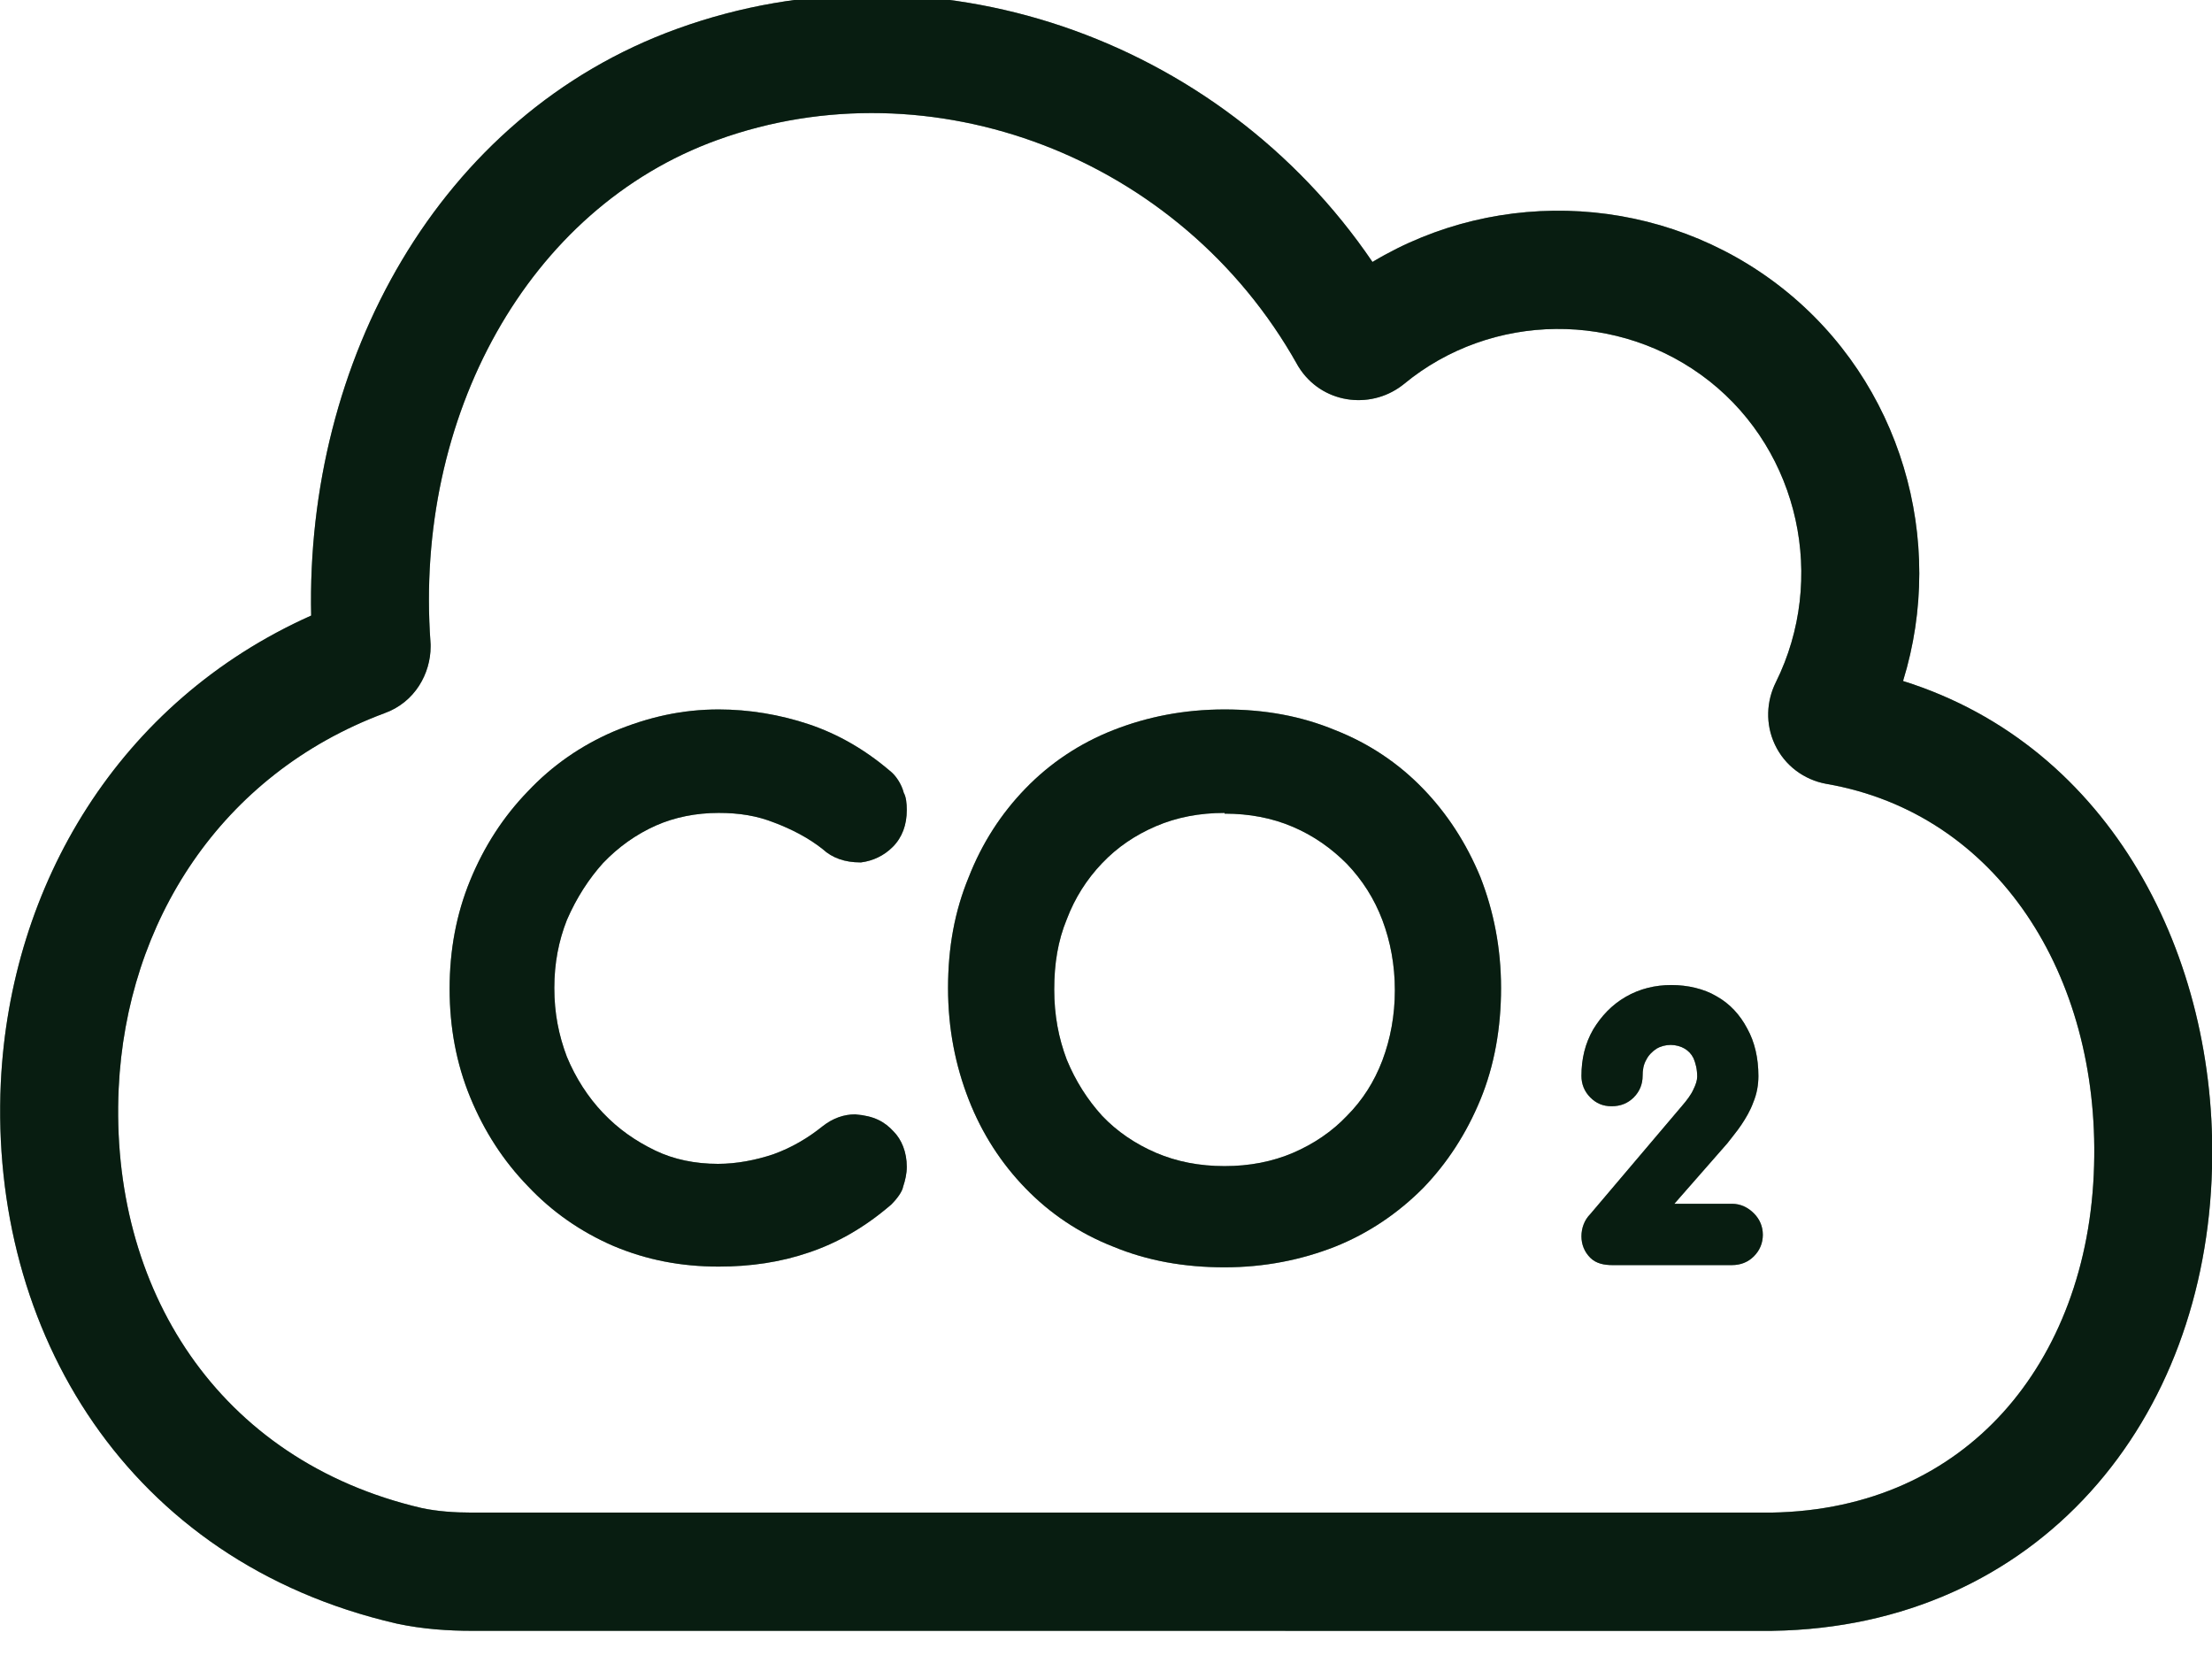
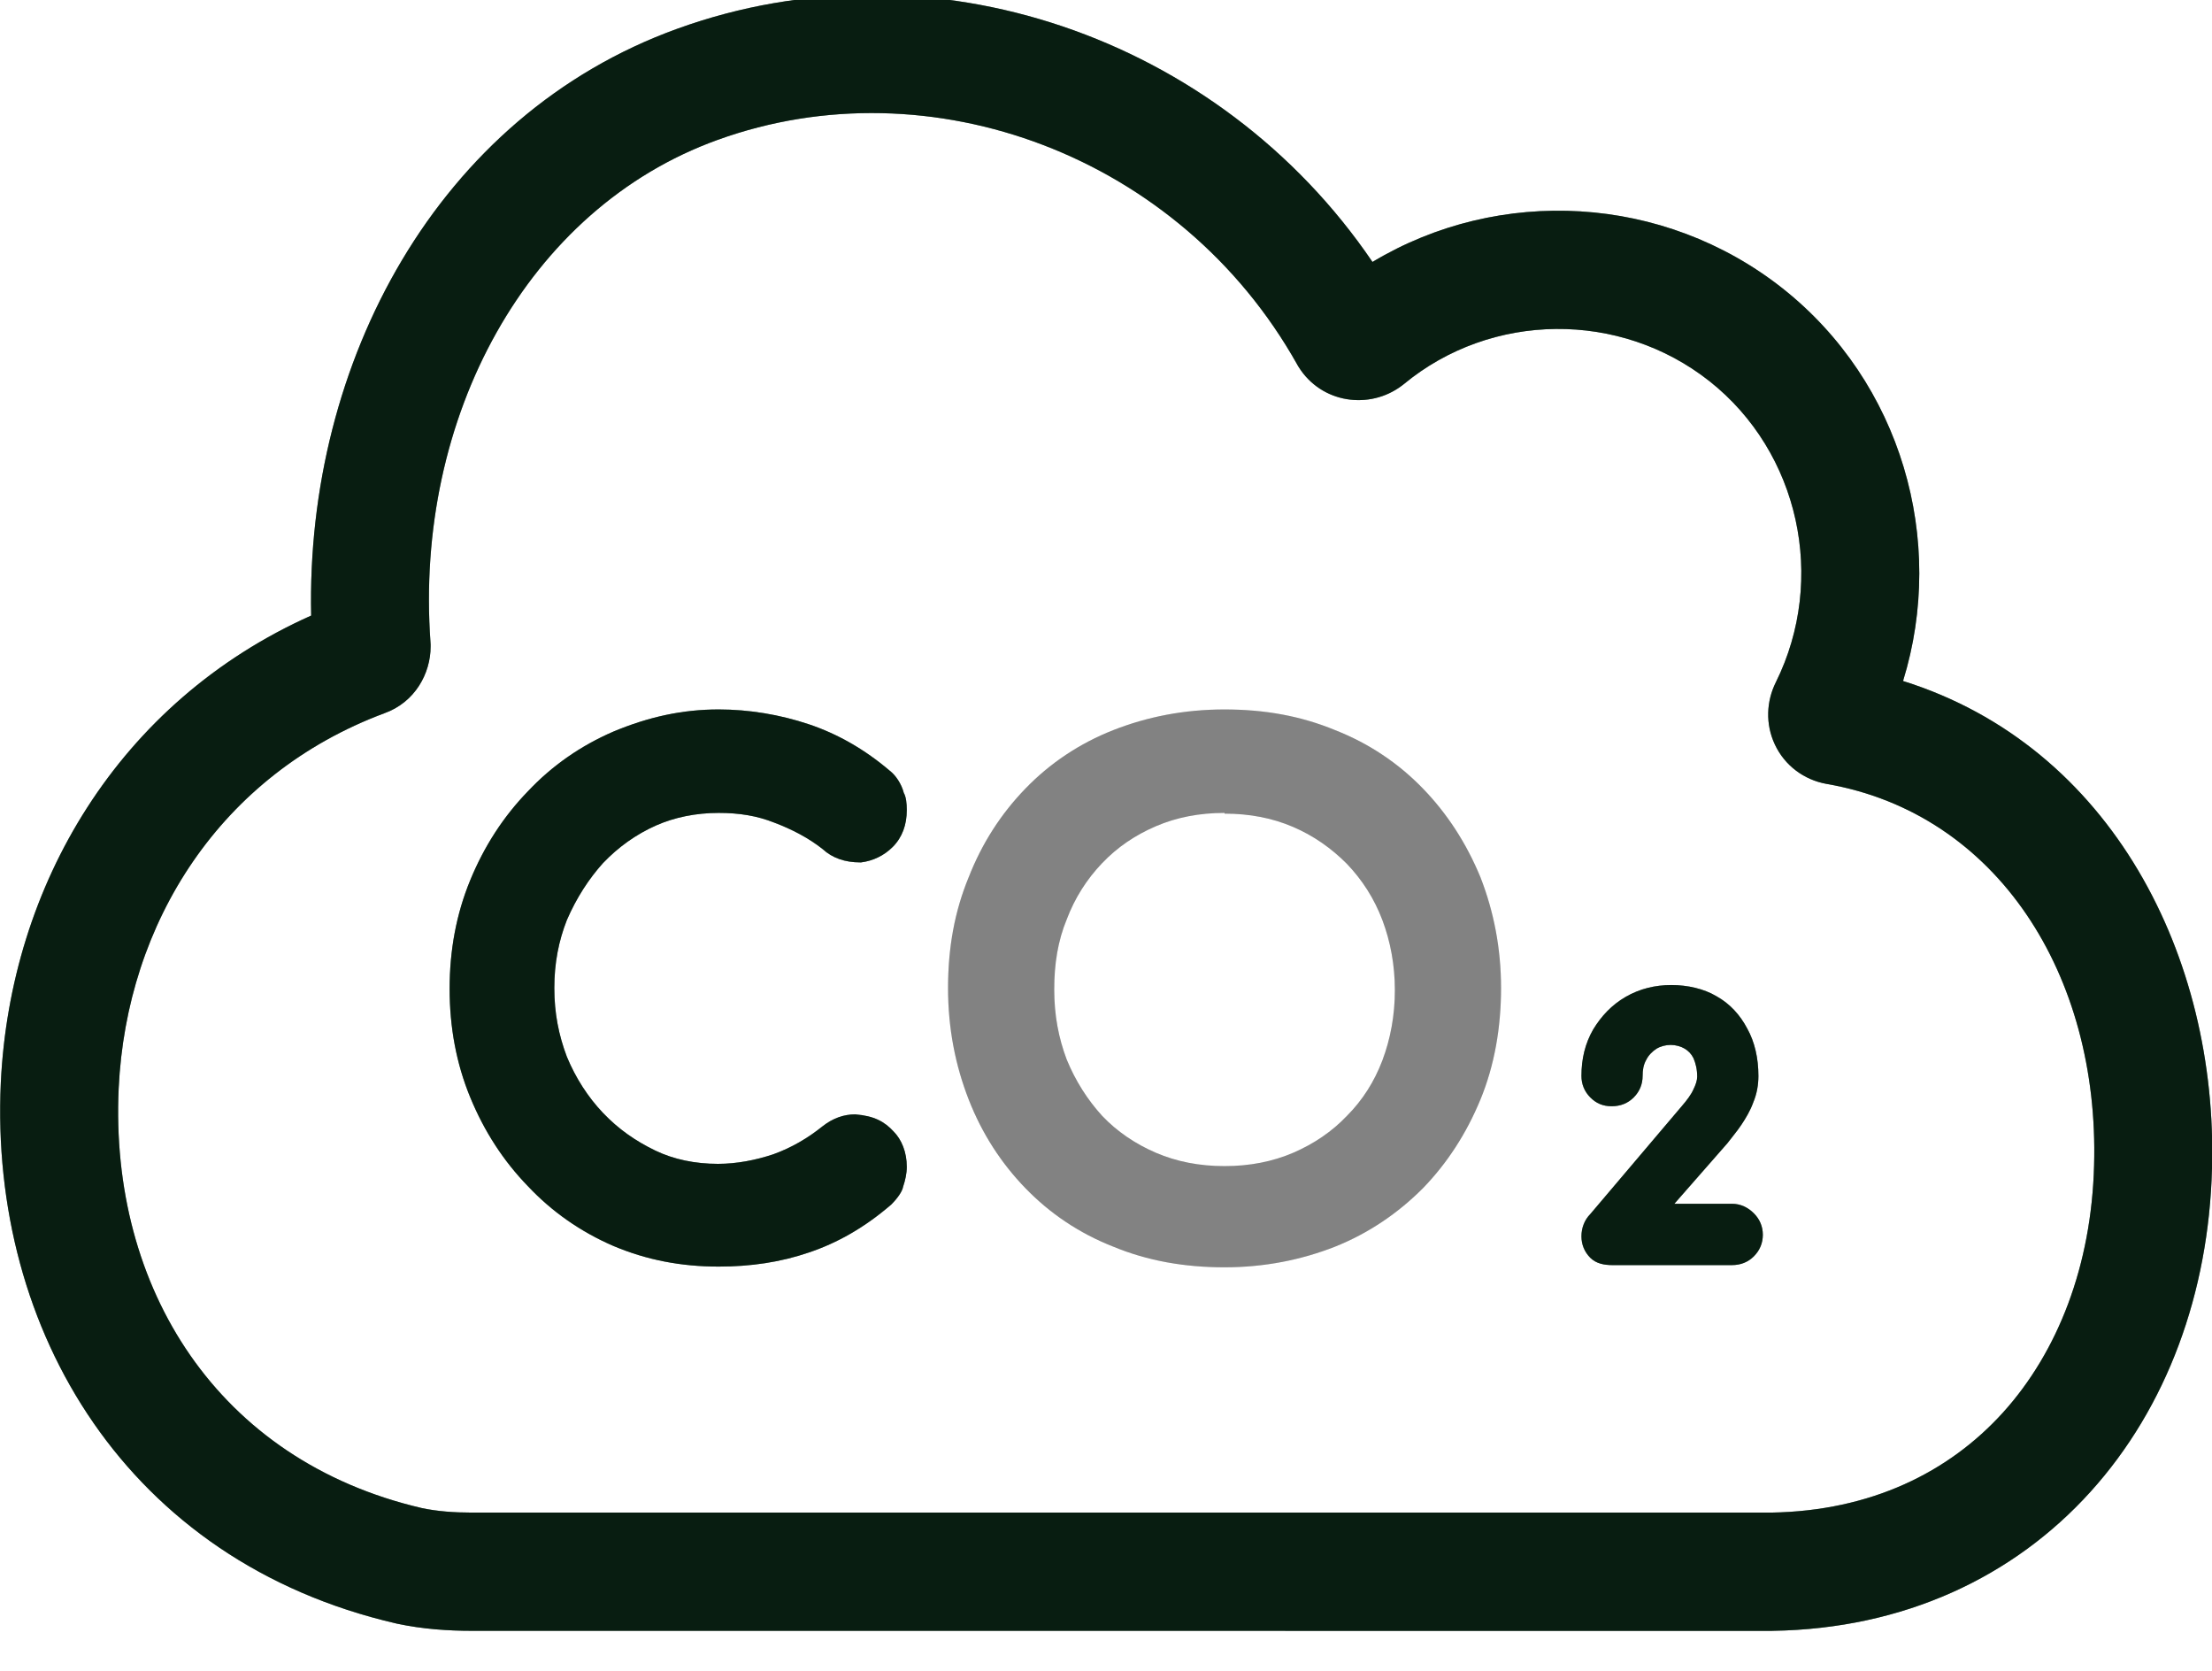
<svg xmlns="http://www.w3.org/2000/svg" width="49" height="37" viewBox="0 0 49 37" fill="none">
  <path fill-rule="evenodd" clip-rule="evenodd" d="M30.403 5.801C33.213 4.114 36.854 4.307 39.487 6.386C42.119 8.467 43.12 11.964 42.156 15.081C46.788 16.532 49.131 21.215 49 25.875C48.928 28.63 48.002 31.164 46.308 33.036C44.602 34.923 42.177 36.069 39.271 36.115L39.25 36.116L10.454 36.115C9.939 36.115 9.368 36.079 8.792 35.956L8.772 35.951C2.824 34.577 -0.235 29.471 0.018 23.979C0.225 19.615 2.619 15.541 6.893 13.632C6.771 8.042 9.678 2.558 15.008 0.635C20.614 -1.391 27.005 0.8 30.403 5.801ZM28.735 8.071C26.147 3.456 20.616 1.391 15.896 3.098C11.675 4.62 9.176 9.246 9.536 14.225L9.539 14.272V14.319C9.539 14.908 9.197 15.553 8.512 15.796C4.883 17.151 2.803 20.429 2.629 24.1C2.425 28.521 4.819 32.346 9.349 33.398C9.686 33.469 10.058 33.497 10.454 33.497H39.239C41.44 33.46 43.168 32.609 44.372 31.279C45.589 29.932 46.33 28.024 46.388 25.805L46.388 25.802C46.507 21.601 44.251 18.017 40.464 17.36L40.453 17.358C39.961 17.268 39.535 16.953 39.317 16.488C39.103 16.033 39.13 15.526 39.338 15.11C40.471 12.825 39.858 10.015 37.869 8.442C35.883 6.874 33.038 6.903 31.098 8.506L31.074 8.525L31.05 8.543C30.338 9.078 29.273 8.937 28.766 8.124L28.75 8.098L28.735 8.071Z" fill="#0F3820" />
  <path fill-rule="evenodd" clip-rule="evenodd" d="M30.403 5.801C33.213 4.114 36.854 4.307 39.487 6.386C42.119 8.467 43.12 11.964 42.156 15.081C46.788 16.532 49.131 21.215 49 25.875C48.928 28.63 48.002 31.164 46.308 33.036C44.602 34.923 42.177 36.069 39.271 36.115L39.25 36.116L10.454 36.115C9.939 36.115 9.368 36.079 8.792 35.956L8.772 35.951C2.824 34.577 -0.235 29.471 0.018 23.979C0.225 19.615 2.619 15.541 6.893 13.632C6.771 8.042 9.678 2.558 15.008 0.635C20.614 -1.391 27.005 0.8 30.403 5.801ZM28.735 8.071C26.147 3.456 20.616 1.391 15.896 3.098C11.675 4.62 9.176 9.246 9.536 14.225L9.539 14.272V14.319C9.539 14.908 9.197 15.553 8.512 15.796C4.883 17.151 2.803 20.429 2.629 24.1C2.425 28.521 4.819 32.346 9.349 33.398C9.686 33.469 10.058 33.497 10.454 33.497H39.239C41.44 33.46 43.168 32.609 44.372 31.279C45.589 29.932 46.33 28.024 46.388 25.805L46.388 25.802C46.507 21.601 44.251 18.017 40.464 17.36L40.453 17.358C39.961 17.268 39.535 16.953 39.317 16.488C39.103 16.033 39.13 15.526 39.338 15.11C40.471 12.825 39.858 10.015 37.869 8.442C35.883 6.874 33.038 6.903 31.098 8.506L31.074 8.525L31.05 8.543C30.338 9.078 29.273 8.937 28.766 8.124L28.75 8.098L28.735 8.071Z" fill="black" fill-opacity="0.2" />
  <path fill-rule="evenodd" clip-rule="evenodd" d="M30.403 5.801C33.213 4.114 36.854 4.307 39.487 6.386C42.119 8.467 43.12 11.964 42.156 15.081C46.788 16.532 49.131 21.215 49 25.875C48.928 28.63 48.002 31.164 46.308 33.036C44.602 34.923 42.177 36.069 39.271 36.115L39.25 36.116L10.454 36.115C9.939 36.115 9.368 36.079 8.792 35.956L8.772 35.951C2.824 34.577 -0.235 29.471 0.018 23.979C0.225 19.615 2.619 15.541 6.893 13.632C6.771 8.042 9.678 2.558 15.008 0.635C20.614 -1.391 27.005 0.8 30.403 5.801ZM28.735 8.071C26.147 3.456 20.616 1.391 15.896 3.098C11.675 4.62 9.176 9.246 9.536 14.225L9.539 14.272V14.319C9.539 14.908 9.197 15.553 8.512 15.796C4.883 17.151 2.803 20.429 2.629 24.1C2.425 28.521 4.819 32.346 9.349 33.398C9.686 33.469 10.058 33.497 10.454 33.497H39.239C41.44 33.46 43.168 32.609 44.372 31.279C45.589 29.932 46.33 28.024 46.388 25.805L46.388 25.802C46.507 21.601 44.251 18.017 40.464 17.36L40.453 17.358C39.961 17.268 39.535 16.953 39.317 16.488C39.103 16.033 39.13 15.526 39.338 15.11C40.471 12.825 39.858 10.015 37.869 8.442C35.883 6.874 33.038 6.903 31.098 8.506L31.074 8.525L31.05 8.543C30.338 9.078 29.273 8.937 28.766 8.124L28.75 8.098L28.735 8.071Z" fill="black" fill-opacity="0.2" />
  <path fill-rule="evenodd" clip-rule="evenodd" d="M30.403 5.801C33.213 4.114 36.854 4.307 39.487 6.386C42.119 8.467 43.12 11.964 42.156 15.081C46.788 16.532 49.131 21.215 49 25.875C48.928 28.63 48.002 31.164 46.308 33.036C44.602 34.923 42.177 36.069 39.271 36.115L39.25 36.116L10.454 36.115C9.939 36.115 9.368 36.079 8.792 35.956L8.772 35.951C2.824 34.577 -0.235 29.471 0.018 23.979C0.225 19.615 2.619 15.541 6.893 13.632C6.771 8.042 9.678 2.558 15.008 0.635C20.614 -1.391 27.005 0.8 30.403 5.801ZM28.735 8.071C26.147 3.456 20.616 1.391 15.896 3.098C11.675 4.62 9.176 9.246 9.536 14.225L9.539 14.272V14.319C9.539 14.908 9.197 15.553 8.512 15.796C4.883 17.151 2.803 20.429 2.629 24.1C2.425 28.521 4.819 32.346 9.349 33.398C9.686 33.469 10.058 33.497 10.454 33.497H39.239C41.44 33.46 43.168 32.609 44.372 31.279C45.589 29.932 46.33 28.024 46.388 25.805L46.388 25.802C46.507 21.601 44.251 18.017 40.464 17.36L40.453 17.358C39.961 17.268 39.535 16.953 39.317 16.488C39.103 16.033 39.13 15.526 39.338 15.11C40.471 12.825 39.858 10.015 37.869 8.442C35.883 6.874 33.038 6.903 31.098 8.506L31.074 8.525L31.05 8.543C30.338 9.078 29.273 8.937 28.766 8.124L28.75 8.098L28.735 8.071Z" fill="black" fill-opacity="0.2" />
  <path d="M15.921 28.049C15.088 28.049 14.321 27.902 13.586 27.591C12.867 27.28 12.23 26.838 11.691 26.265C11.152 25.709 10.727 25.055 10.417 24.302C10.107 23.549 9.96 22.747 9.96 21.896C9.96 21.045 10.107 20.244 10.417 19.491C10.727 18.738 11.152 18.084 11.691 17.527C12.23 16.954 12.867 16.513 13.586 16.202C14.37 15.874 15.121 15.711 15.921 15.711C16.591 15.711 17.277 15.825 17.914 16.038C18.551 16.251 19.155 16.595 19.711 17.069C19.841 17.167 19.972 17.364 20.021 17.56C20.07 17.642 20.087 17.789 20.087 17.936C20.087 18.264 19.988 18.542 19.776 18.755C19.58 18.951 19.335 19.065 19.074 19.098C19.074 19.098 19.074 19.098 19.058 19.098C18.715 19.098 18.437 19 18.224 18.804C17.914 18.558 17.538 18.362 17.146 18.215C16.771 18.067 16.379 18.002 15.921 18.002C15.415 18.002 14.941 18.1 14.533 18.28C14.092 18.476 13.7 18.755 13.357 19.114C13.047 19.458 12.769 19.884 12.557 20.375C12.377 20.833 12.279 21.324 12.279 21.88C12.279 22.436 12.377 22.927 12.557 23.402C12.753 23.876 13.03 24.302 13.357 24.645C13.7 25.005 14.076 25.267 14.517 25.48C14.925 25.676 15.399 25.774 15.905 25.774C16.314 25.774 16.738 25.693 17.13 25.562C17.538 25.415 17.898 25.202 18.224 24.94C18.453 24.76 18.698 24.678 18.943 24.678C19.368 24.711 19.596 24.842 19.793 25.055C19.972 25.235 20.087 25.513 20.087 25.84C20.087 25.987 20.054 26.134 20.005 26.282C19.988 26.38 19.89 26.527 19.744 26.674C19.155 27.182 18.551 27.525 17.914 27.738C17.294 27.951 16.624 28.049 15.921 28.049Z" fill="#0F3820" />
  <path d="M15.921 28.049C15.088 28.049 14.321 27.902 13.586 27.591C12.867 27.28 12.23 26.838 11.691 26.265C11.152 25.709 10.727 25.055 10.417 24.302C10.107 23.549 9.96 22.747 9.96 21.896C9.96 21.045 10.107 20.244 10.417 19.491C10.727 18.738 11.152 18.084 11.691 17.527C12.23 16.954 12.867 16.513 13.586 16.202C14.37 15.874 15.121 15.711 15.921 15.711C16.591 15.711 17.277 15.825 17.914 16.038C18.551 16.251 19.155 16.595 19.711 17.069C19.841 17.167 19.972 17.364 20.021 17.56C20.07 17.642 20.087 17.789 20.087 17.936C20.087 18.264 19.988 18.542 19.776 18.755C19.58 18.951 19.335 19.065 19.074 19.098C19.074 19.098 19.074 19.098 19.058 19.098C18.715 19.098 18.437 19 18.224 18.804C17.914 18.558 17.538 18.362 17.146 18.215C16.771 18.067 16.379 18.002 15.921 18.002C15.415 18.002 14.941 18.1 14.533 18.28C14.092 18.476 13.7 18.755 13.357 19.114C13.047 19.458 12.769 19.884 12.557 20.375C12.377 20.833 12.279 21.324 12.279 21.88C12.279 22.436 12.377 22.927 12.557 23.402C12.753 23.876 13.03 24.302 13.357 24.645C13.7 25.005 14.076 25.267 14.517 25.48C14.925 25.676 15.399 25.774 15.905 25.774C16.314 25.774 16.738 25.693 17.13 25.562C17.538 25.415 17.898 25.202 18.224 24.94C18.453 24.76 18.698 24.678 18.943 24.678C19.368 24.711 19.596 24.842 19.793 25.055C19.972 25.235 20.087 25.513 20.087 25.84C20.087 25.987 20.054 26.134 20.005 26.282C19.988 26.38 19.89 26.527 19.744 26.674C19.155 27.182 18.551 27.525 17.914 27.738C17.294 27.951 16.624 28.049 15.921 28.049Z" fill="black" fill-opacity="0.2" />
  <path d="M15.921 28.049C15.088 28.049 14.321 27.902 13.586 27.591C12.867 27.28 12.23 26.838 11.691 26.265C11.152 25.709 10.727 25.055 10.417 24.302C10.107 23.549 9.96 22.747 9.96 21.896C9.96 21.045 10.107 20.244 10.417 19.491C10.727 18.738 11.152 18.084 11.691 17.527C12.23 16.954 12.867 16.513 13.586 16.202C14.37 15.874 15.121 15.711 15.921 15.711C16.591 15.711 17.277 15.825 17.914 16.038C18.551 16.251 19.155 16.595 19.711 17.069C19.841 17.167 19.972 17.364 20.021 17.56C20.07 17.642 20.087 17.789 20.087 17.936C20.087 18.264 19.988 18.542 19.776 18.755C19.58 18.951 19.335 19.065 19.074 19.098C19.074 19.098 19.074 19.098 19.058 19.098C18.715 19.098 18.437 19 18.224 18.804C17.914 18.558 17.538 18.362 17.146 18.215C16.771 18.067 16.379 18.002 15.921 18.002C15.415 18.002 14.941 18.1 14.533 18.28C14.092 18.476 13.7 18.755 13.357 19.114C13.047 19.458 12.769 19.884 12.557 20.375C12.377 20.833 12.279 21.324 12.279 21.88C12.279 22.436 12.377 22.927 12.557 23.402C12.753 23.876 13.03 24.302 13.357 24.645C13.7 25.005 14.076 25.267 14.517 25.48C14.925 25.676 15.399 25.774 15.905 25.774C16.314 25.774 16.738 25.693 17.13 25.562C17.538 25.415 17.898 25.202 18.224 24.94C18.453 24.76 18.698 24.678 18.943 24.678C19.368 24.711 19.596 24.842 19.793 25.055C19.972 25.235 20.087 25.513 20.087 25.84C20.087 25.987 20.054 26.134 20.005 26.282C19.988 26.38 19.89 26.527 19.744 26.674C19.155 27.182 18.551 27.525 17.914 27.738C17.294 27.951 16.624 28.049 15.921 28.049Z" fill="black" fill-opacity="0.2" />
  <path d="M15.921 28.049C15.088 28.049 14.321 27.902 13.586 27.591C12.867 27.28 12.23 26.838 11.691 26.265C11.152 25.709 10.727 25.055 10.417 24.302C10.107 23.549 9.96 22.747 9.96 21.896C9.96 21.045 10.107 20.244 10.417 19.491C10.727 18.738 11.152 18.084 11.691 17.527C12.23 16.954 12.867 16.513 13.586 16.202C14.37 15.874 15.121 15.711 15.921 15.711C16.591 15.711 17.277 15.825 17.914 16.038C18.551 16.251 19.155 16.595 19.711 17.069C19.841 17.167 19.972 17.364 20.021 17.56C20.07 17.642 20.087 17.789 20.087 17.936C20.087 18.264 19.988 18.542 19.776 18.755C19.58 18.951 19.335 19.065 19.074 19.098C19.074 19.098 19.074 19.098 19.058 19.098C18.715 19.098 18.437 19 18.224 18.804C17.914 18.558 17.538 18.362 17.146 18.215C16.771 18.067 16.379 18.002 15.921 18.002C15.415 18.002 14.941 18.1 14.533 18.28C14.092 18.476 13.7 18.755 13.357 19.114C13.047 19.458 12.769 19.884 12.557 20.375C12.377 20.833 12.279 21.324 12.279 21.88C12.279 22.436 12.377 22.927 12.557 23.402C12.753 23.876 13.03 24.302 13.357 24.645C13.7 25.005 14.076 25.267 14.517 25.48C14.925 25.676 15.399 25.774 15.905 25.774C16.314 25.774 16.738 25.693 17.13 25.562C17.538 25.415 17.898 25.202 18.224 24.94C18.453 24.76 18.698 24.678 18.943 24.678C19.368 24.711 19.596 24.842 19.793 25.055C19.972 25.235 20.087 25.513 20.087 25.84C20.087 25.987 20.054 26.134 20.005 26.282C19.988 26.38 19.89 26.527 19.744 26.674C19.155 27.182 18.551 27.525 17.914 27.738C17.294 27.951 16.624 28.049 15.921 28.049Z" fill="black" fill-opacity="0.2" />
-   <path d="M27.126 28.065C26.228 28.065 25.411 27.918 24.66 27.607C23.909 27.313 23.255 26.871 22.716 26.314C22.177 25.758 21.753 25.104 21.459 24.351C21.165 23.598 21.001 22.78 21.001 21.88C21.001 20.98 21.148 20.178 21.459 19.425C21.753 18.673 22.177 18.018 22.716 17.462C23.255 16.905 23.909 16.464 24.66 16.169C25.411 15.874 26.228 15.711 27.126 15.711C28.024 15.711 28.825 15.858 29.576 16.169C30.328 16.464 30.981 16.905 31.52 17.462C32.059 18.018 32.483 18.673 32.794 19.425C33.088 20.178 33.251 20.996 33.251 21.88C33.251 22.764 33.104 23.598 32.794 24.351C32.483 25.104 32.059 25.758 31.52 26.314C30.965 26.871 30.311 27.313 29.576 27.607C28.825 27.902 28.008 28.065 27.126 28.065ZM27.126 18.002C26.571 18.002 26.064 18.1 25.607 18.296C25.15 18.493 24.758 18.755 24.415 19.114C24.072 19.474 23.811 19.884 23.631 20.358C23.435 20.833 23.353 21.34 23.353 21.913C23.353 22.485 23.451 22.993 23.631 23.467C23.827 23.942 24.088 24.351 24.415 24.711C24.741 25.055 25.15 25.333 25.607 25.529C26.064 25.725 26.571 25.824 27.126 25.824C27.681 25.824 28.188 25.725 28.645 25.529C29.102 25.333 29.511 25.055 29.837 24.711C30.18 24.367 30.442 23.958 30.622 23.484C30.801 23.009 30.899 22.485 30.899 21.929C30.899 21.373 30.801 20.849 30.622 20.375C30.442 19.9 30.18 19.491 29.837 19.131C29.494 18.787 29.102 18.509 28.645 18.313C28.188 18.116 27.681 18.018 27.126 18.018V18.002Z" fill="#0F3820" />
  <path d="M27.126 28.065C26.228 28.065 25.411 27.918 24.66 27.607C23.909 27.313 23.255 26.871 22.716 26.314C22.177 25.758 21.753 25.104 21.459 24.351C21.165 23.598 21.001 22.78 21.001 21.88C21.001 20.98 21.148 20.178 21.459 19.425C21.753 18.673 22.177 18.018 22.716 17.462C23.255 16.905 23.909 16.464 24.66 16.169C25.411 15.874 26.228 15.711 27.126 15.711C28.024 15.711 28.825 15.858 29.576 16.169C30.328 16.464 30.981 16.905 31.52 17.462C32.059 18.018 32.483 18.673 32.794 19.425C33.088 20.178 33.251 20.996 33.251 21.88C33.251 22.764 33.104 23.598 32.794 24.351C32.483 25.104 32.059 25.758 31.52 26.314C30.965 26.871 30.311 27.313 29.576 27.607C28.825 27.902 28.008 28.065 27.126 28.065ZM27.126 18.002C26.571 18.002 26.064 18.1 25.607 18.296C25.15 18.493 24.758 18.755 24.415 19.114C24.072 19.474 23.811 19.884 23.631 20.358C23.435 20.833 23.353 21.34 23.353 21.913C23.353 22.485 23.451 22.993 23.631 23.467C23.827 23.942 24.088 24.351 24.415 24.711C24.741 25.055 25.15 25.333 25.607 25.529C26.064 25.725 26.571 25.824 27.126 25.824C27.681 25.824 28.188 25.725 28.645 25.529C29.102 25.333 29.511 25.055 29.837 24.711C30.18 24.367 30.442 23.958 30.622 23.484C30.801 23.009 30.899 22.485 30.899 21.929C30.899 21.373 30.801 20.849 30.622 20.375C30.442 19.9 30.18 19.491 29.837 19.131C29.494 18.787 29.102 18.509 28.645 18.313C28.188 18.116 27.681 18.018 27.126 18.018V18.002Z" fill="black" fill-opacity="0.2" />
  <path d="M27.126 28.065C26.228 28.065 25.411 27.918 24.66 27.607C23.909 27.313 23.255 26.871 22.716 26.314C22.177 25.758 21.753 25.104 21.459 24.351C21.165 23.598 21.001 22.78 21.001 21.88C21.001 20.98 21.148 20.178 21.459 19.425C21.753 18.673 22.177 18.018 22.716 17.462C23.255 16.905 23.909 16.464 24.66 16.169C25.411 15.874 26.228 15.711 27.126 15.711C28.024 15.711 28.825 15.858 29.576 16.169C30.328 16.464 30.981 16.905 31.52 17.462C32.059 18.018 32.483 18.673 32.794 19.425C33.088 20.178 33.251 20.996 33.251 21.88C33.251 22.764 33.104 23.598 32.794 24.351C32.483 25.104 32.059 25.758 31.52 26.314C30.965 26.871 30.311 27.313 29.576 27.607C28.825 27.902 28.008 28.065 27.126 28.065ZM27.126 18.002C26.571 18.002 26.064 18.1 25.607 18.296C25.15 18.493 24.758 18.755 24.415 19.114C24.072 19.474 23.811 19.884 23.631 20.358C23.435 20.833 23.353 21.34 23.353 21.913C23.353 22.485 23.451 22.993 23.631 23.467C23.827 23.942 24.088 24.351 24.415 24.711C24.741 25.055 25.15 25.333 25.607 25.529C26.064 25.725 26.571 25.824 27.126 25.824C27.681 25.824 28.188 25.725 28.645 25.529C29.102 25.333 29.511 25.055 29.837 24.711C30.18 24.367 30.442 23.958 30.622 23.484C30.801 23.009 30.899 22.485 30.899 21.929C30.899 21.373 30.801 20.849 30.622 20.375C30.442 19.9 30.18 19.491 29.837 19.131C29.494 18.787 29.102 18.509 28.645 18.313C28.188 18.116 27.681 18.018 27.126 18.018V18.002Z" fill="black" fill-opacity="0.2" />
  <path d="M27.126 28.065C26.228 28.065 25.411 27.918 24.66 27.607C23.909 27.313 23.255 26.871 22.716 26.314C22.177 25.758 21.753 25.104 21.459 24.351C21.165 23.598 21.001 22.78 21.001 21.88C21.001 20.98 21.148 20.178 21.459 19.425C21.753 18.673 22.177 18.018 22.716 17.462C23.255 16.905 23.909 16.464 24.66 16.169C25.411 15.874 26.228 15.711 27.126 15.711C28.024 15.711 28.825 15.858 29.576 16.169C30.328 16.464 30.981 16.905 31.52 17.462C32.059 18.018 32.483 18.673 32.794 19.425C33.088 20.178 33.251 20.996 33.251 21.88C33.251 22.764 33.104 23.598 32.794 24.351C32.483 25.104 32.059 25.758 31.52 26.314C30.965 26.871 30.311 27.313 29.576 27.607C28.825 27.902 28.008 28.065 27.126 28.065ZM27.126 18.002C26.571 18.002 26.064 18.1 25.607 18.296C25.15 18.493 24.758 18.755 24.415 19.114C24.072 19.474 23.811 19.884 23.631 20.358C23.435 20.833 23.353 21.34 23.353 21.913C23.353 22.485 23.451 22.993 23.631 23.467C23.827 23.942 24.088 24.351 24.415 24.711C24.741 25.055 25.15 25.333 25.607 25.529C26.064 25.725 26.571 25.824 27.126 25.824C27.681 25.824 28.188 25.725 28.645 25.529C29.102 25.333 29.511 25.055 29.837 24.711C30.18 24.367 30.442 23.958 30.622 23.484C30.801 23.009 30.899 22.485 30.899 21.929C30.899 21.373 30.801 20.849 30.622 20.375C30.442 19.9 30.18 19.491 29.837 19.131C29.494 18.787 29.102 18.509 28.645 18.313C28.188 18.116 27.681 18.018 27.126 18.018V18.002Z" fill="black" fill-opacity="0.2" />
  <path d="M35.718 28.016C35.538 28.016 35.358 27.984 35.227 27.853C35.097 27.722 35.032 27.558 35.032 27.378C35.032 27.198 35.097 27.018 35.227 26.887L37.253 24.498C37.367 24.367 37.465 24.236 37.514 24.122C37.563 24.024 37.596 23.925 37.596 23.844C37.596 23.68 37.563 23.549 37.514 23.434C37.465 23.336 37.4 23.271 37.318 23.222C37.236 23.173 37.122 23.14 37.008 23.14C36.894 23.14 36.779 23.173 36.697 23.222C36.599 23.287 36.518 23.369 36.469 23.467C36.404 23.582 36.387 23.696 36.387 23.827C36.387 24.007 36.322 24.171 36.191 24.302C36.06 24.433 35.897 24.498 35.701 24.498C35.505 24.498 35.358 24.433 35.227 24.302C35.097 24.171 35.032 24.007 35.032 23.827C35.032 23.451 35.113 23.107 35.293 22.796C35.472 22.502 35.701 22.256 36.011 22.076C36.322 21.896 36.665 21.814 37.024 21.814C37.383 21.814 37.743 21.896 38.02 22.06C38.315 22.224 38.543 22.469 38.706 22.78C38.87 23.075 38.952 23.434 38.952 23.827C38.952 24.024 38.919 24.22 38.837 24.416C38.772 24.596 38.674 24.76 38.576 24.907C38.478 25.055 38.364 25.185 38.266 25.316L37.09 26.658H38.364C38.559 26.658 38.723 26.74 38.853 26.871C38.984 27.002 39.05 27.165 39.05 27.345C39.05 27.525 38.984 27.689 38.853 27.82C38.723 27.951 38.559 28.016 38.364 28.016H35.718Z" fill="#0F3820" />
  <path d="M35.718 28.016C35.538 28.016 35.358 27.984 35.227 27.853C35.097 27.722 35.032 27.558 35.032 27.378C35.032 27.198 35.097 27.018 35.227 26.887L37.253 24.498C37.367 24.367 37.465 24.236 37.514 24.122C37.563 24.024 37.596 23.925 37.596 23.844C37.596 23.68 37.563 23.549 37.514 23.434C37.465 23.336 37.4 23.271 37.318 23.222C37.236 23.173 37.122 23.14 37.008 23.14C36.894 23.14 36.779 23.173 36.697 23.222C36.599 23.287 36.518 23.369 36.469 23.467C36.404 23.582 36.387 23.696 36.387 23.827C36.387 24.007 36.322 24.171 36.191 24.302C36.06 24.433 35.897 24.498 35.701 24.498C35.505 24.498 35.358 24.433 35.227 24.302C35.097 24.171 35.032 24.007 35.032 23.827C35.032 23.451 35.113 23.107 35.293 22.796C35.472 22.502 35.701 22.256 36.011 22.076C36.322 21.896 36.665 21.814 37.024 21.814C37.383 21.814 37.743 21.896 38.02 22.06C38.315 22.224 38.543 22.469 38.706 22.78C38.87 23.075 38.952 23.434 38.952 23.827C38.952 24.024 38.919 24.22 38.837 24.416C38.772 24.596 38.674 24.76 38.576 24.907C38.478 25.055 38.364 25.185 38.266 25.316L37.09 26.658H38.364C38.559 26.658 38.723 26.74 38.853 26.871C38.984 27.002 39.05 27.165 39.05 27.345C39.05 27.525 38.984 27.689 38.853 27.82C38.723 27.951 38.559 28.016 38.364 28.016H35.718Z" fill="black" fill-opacity="0.2" />
  <path d="M35.718 28.016C35.538 28.016 35.358 27.984 35.227 27.853C35.097 27.722 35.032 27.558 35.032 27.378C35.032 27.198 35.097 27.018 35.227 26.887L37.253 24.498C37.367 24.367 37.465 24.236 37.514 24.122C37.563 24.024 37.596 23.925 37.596 23.844C37.596 23.68 37.563 23.549 37.514 23.434C37.465 23.336 37.4 23.271 37.318 23.222C37.236 23.173 37.122 23.14 37.008 23.14C36.894 23.14 36.779 23.173 36.697 23.222C36.599 23.287 36.518 23.369 36.469 23.467C36.404 23.582 36.387 23.696 36.387 23.827C36.387 24.007 36.322 24.171 36.191 24.302C36.06 24.433 35.897 24.498 35.701 24.498C35.505 24.498 35.358 24.433 35.227 24.302C35.097 24.171 35.032 24.007 35.032 23.827C35.032 23.451 35.113 23.107 35.293 22.796C35.472 22.502 35.701 22.256 36.011 22.076C36.322 21.896 36.665 21.814 37.024 21.814C37.383 21.814 37.743 21.896 38.02 22.06C38.315 22.224 38.543 22.469 38.706 22.78C38.87 23.075 38.952 23.434 38.952 23.827C38.952 24.024 38.919 24.22 38.837 24.416C38.772 24.596 38.674 24.76 38.576 24.907C38.478 25.055 38.364 25.185 38.266 25.316L37.09 26.658H38.364C38.559 26.658 38.723 26.74 38.853 26.871C38.984 27.002 39.05 27.165 39.05 27.345C39.05 27.525 38.984 27.689 38.853 27.82C38.723 27.951 38.559 28.016 38.364 28.016H35.718Z" fill="black" fill-opacity="0.2" />
  <path d="M35.718 28.016C35.538 28.016 35.358 27.984 35.227 27.853C35.097 27.722 35.032 27.558 35.032 27.378C35.032 27.198 35.097 27.018 35.227 26.887L37.253 24.498C37.367 24.367 37.465 24.236 37.514 24.122C37.563 24.024 37.596 23.925 37.596 23.844C37.596 23.68 37.563 23.549 37.514 23.434C37.465 23.336 37.4 23.271 37.318 23.222C37.236 23.173 37.122 23.14 37.008 23.14C36.894 23.14 36.779 23.173 36.697 23.222C36.599 23.287 36.518 23.369 36.469 23.467C36.404 23.582 36.387 23.696 36.387 23.827C36.387 24.007 36.322 24.171 36.191 24.302C36.06 24.433 35.897 24.498 35.701 24.498C35.505 24.498 35.358 24.433 35.227 24.302C35.097 24.171 35.032 24.007 35.032 23.827C35.032 23.451 35.113 23.107 35.293 22.796C35.472 22.502 35.701 22.256 36.011 22.076C36.322 21.896 36.665 21.814 37.024 21.814C37.383 21.814 37.743 21.896 38.02 22.06C38.315 22.224 38.543 22.469 38.706 22.78C38.87 23.075 38.952 23.434 38.952 23.827C38.952 24.024 38.919 24.22 38.837 24.416C38.772 24.596 38.674 24.76 38.576 24.907C38.478 25.055 38.364 25.185 38.266 25.316L37.09 26.658H38.364C38.559 26.658 38.723 26.74 38.853 26.871C38.984 27.002 39.05 27.165 39.05 27.345C39.05 27.525 38.984 27.689 38.853 27.82C38.723 27.951 38.559 28.016 38.364 28.016H35.718Z" fill="black" fill-opacity="0.2" />
</svg>